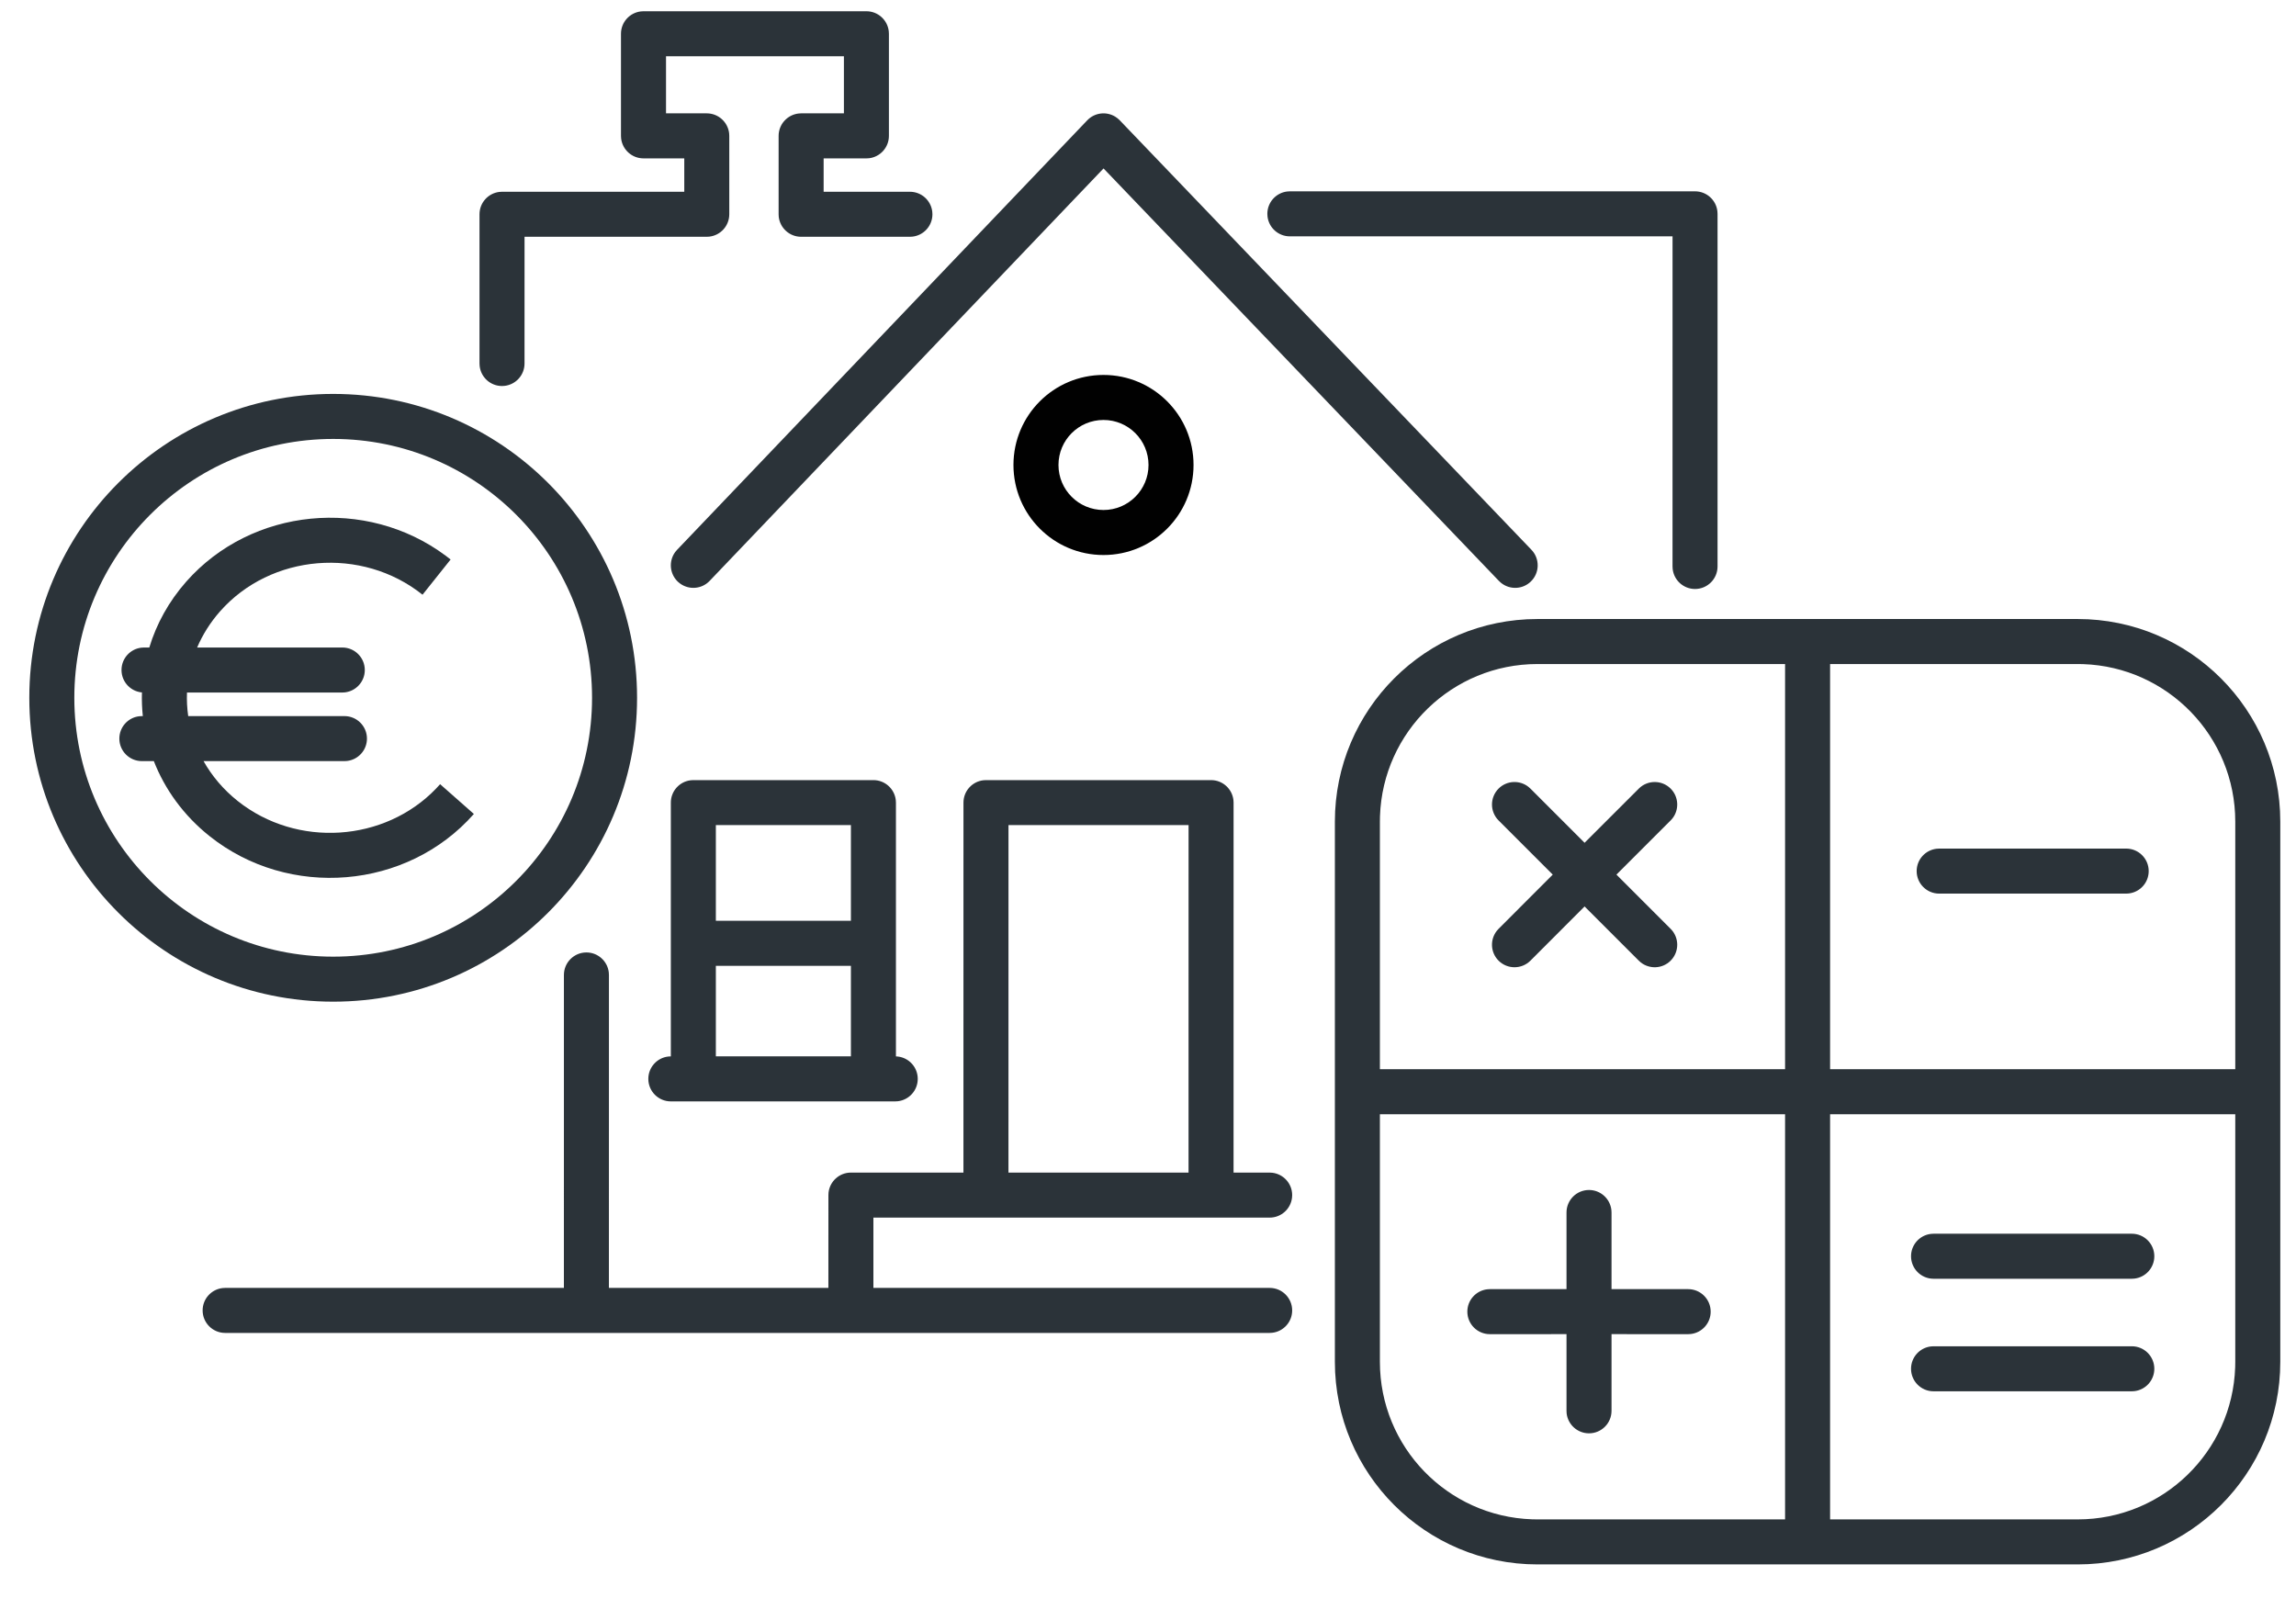
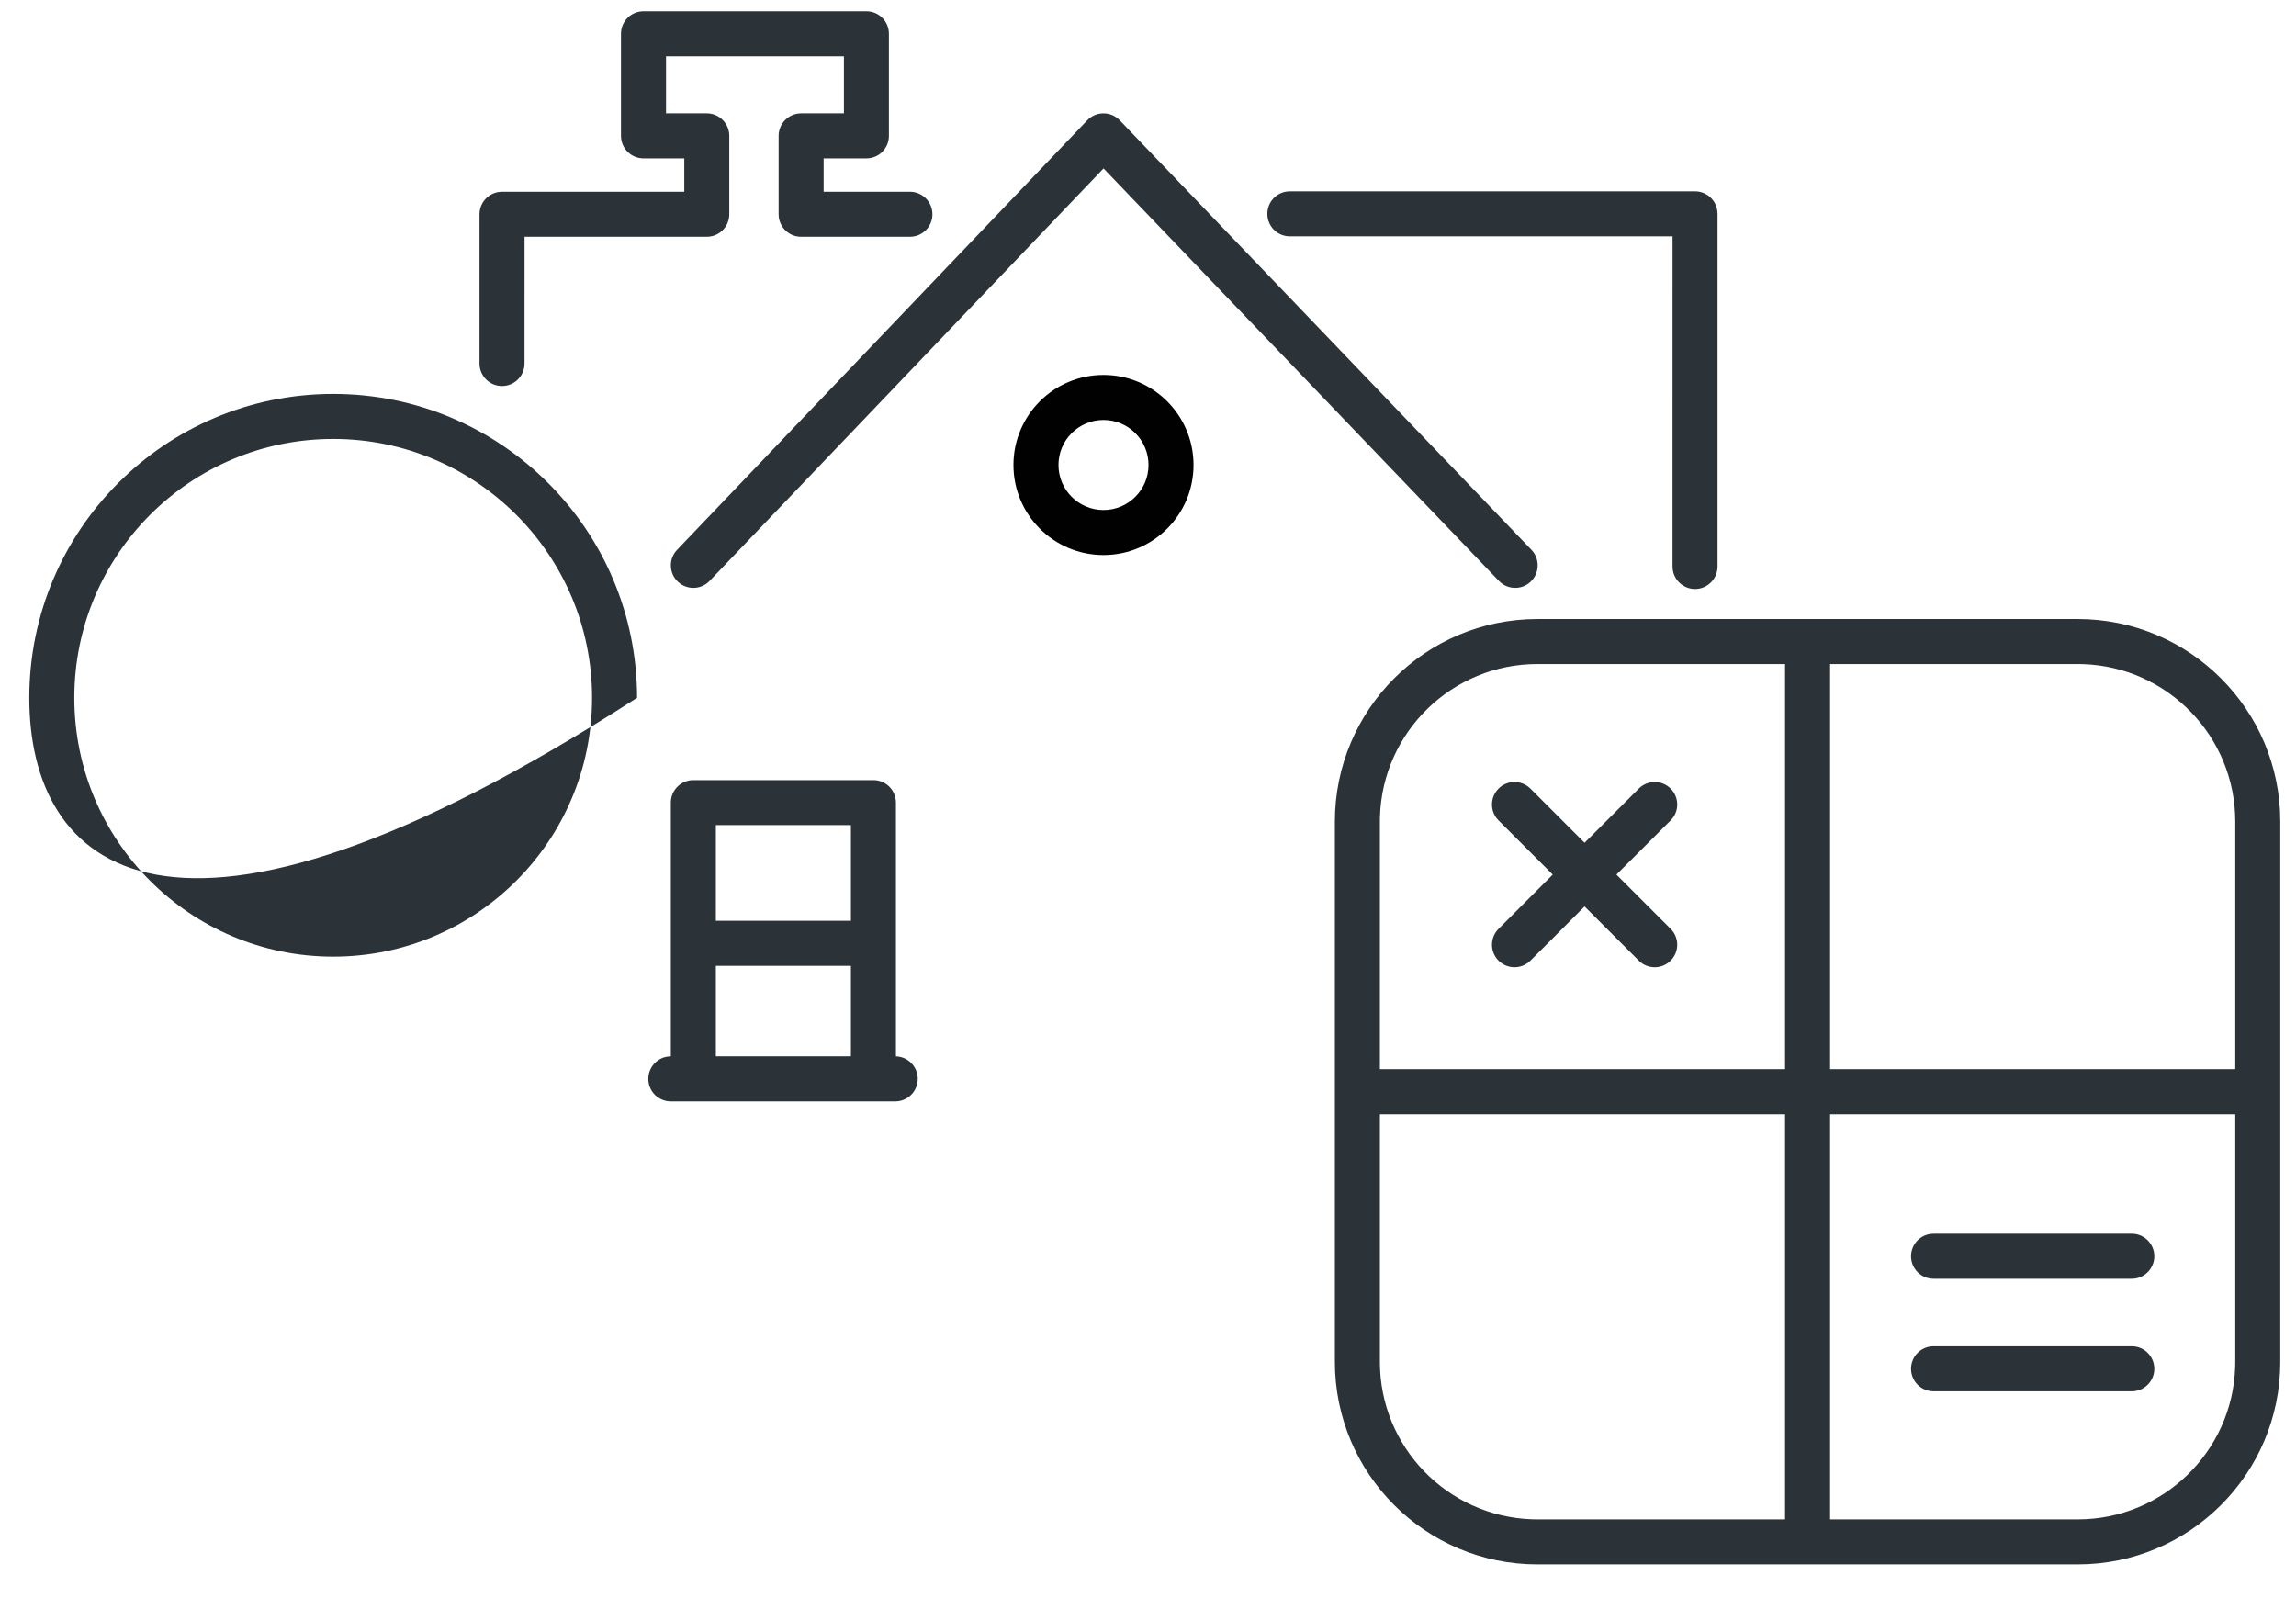
<svg xmlns="http://www.w3.org/2000/svg" width="102px" height="71px" viewBox="0 0 102 71" version="1.1">
  <title>Illus_Loading@1x</title>
  <g id="Design" stroke="none" stroke-width="1" fill="none" fill-rule="evenodd">
    <g id="223_loading" transform="translate(-671, -599)">
      <g id="Illus_Loading" transform="translate(671.802, 599.5)">
        <g id="roof" transform="translate(20.5, 0)">
          <path d="M54,8 C54.513,8 54.936,8.386 54.993,8.883 L55,9 L55,24.666 C55,25.218 54.552,25.666 54,25.666 C53.487,25.666 53.064,25.279 53.007,24.782 L53,24.666 L53.001,10 L36,10 C35.487,10 35.064,9.614 35.007,9.117 L35,9 C35,8.487 35.386,8.064 35.883,8.007 L36,8 L54,8 Z M28.347,4.757 L28.443,4.844 L46.732,23.924 C47.114,24.323 47.101,24.956 46.702,25.338 C46.334,25.691 45.767,25.707 45.381,25.393 L45.288,25.308 L27.723,6.983 L10.223,25.307 C9.871,25.676 9.305,25.716 8.905,25.42 L8.809,25.34 C8.441,24.987 8.4,24.421 8.696,24.022 L8.777,23.926 L26.998,4.846 C27.331,4.497 27.852,4.443 28.244,4.684 L28.347,4.757 Z M17.188,0 C17.701,0 18.124,0.386 18.181,0.883 L18.188,1 L18.188,5.536 C18.188,6.049 17.802,6.472 17.305,6.53 L17.188,6.536 L15.288,6.536 L15.288,8.019 L19.121,8.019 C19.634,8.019 20.057,8.405 20.114,8.902 L20.121,9.019 C20.121,9.532 19.735,9.955 19.238,10.012 L19.121,10.019 L14.288,10.019 C13.775,10.019 13.352,9.633 13.294,9.136 L13.288,9.019 L13.288,5.536 C13.288,5.024 13.674,4.601 14.171,4.543 L14.288,4.536 L16.189,4.536 L16.189,2 L8.286,2 L8.286,4.536 L10.096,4.536 C10.609,4.536 11.032,4.922 11.09,5.42 L11.096,5.536 L11.096,9.019 C11.096,9.532 10.71,9.955 10.213,10.012 L10.096,10.019 L2.001,10.019 L2,15.649 C2,16.162 1.614,16.584 1.117,16.642 L1,16.649 C0.487,16.649 0.064,16.263 0.007,15.765 L0,15.649 L0,9.019 C0,8.506 0.386,8.084 0.883,8.026 L1,8.019 L9.097,8.019 L9.097,6.536 L7.285,6.536 C6.772,6.536 6.35,6.15 6.292,5.653 L6.285,5.536 L6.285,1 C6.285,0.487 6.671,0.064 7.169,0.007 L7.285,0 L17.188,0 Z" id="Shape-Copy-6" fill="#2B3339" />
          <path d="M27.721,16.157 C25.511,16.157 23.721,17.948 23.721,20.157 C23.721,22.366 25.511,24.157 27.721,24.157 C29.93,24.157 31.721,22.366 31.721,20.157 C31.721,17.948 29.93,16.157 27.721,16.157 Z M27.721,18.157 C28.825,18.157 29.721,19.052 29.721,20.157 C29.721,21.261 28.825,22.157 27.721,22.157 C26.616,22.157 25.721,21.261 25.721,20.157 C25.721,19.052 26.616,18.157 27.721,18.157 Z" id="Oval-Copy-7" fill="#010101" fill-rule="nonzero" />
        </g>
        <g id="calc" transform="translate(58, 26.157)" fill="#2B3339">
          <path d="M33.5,0.843 C38.471,0.843 42.5,4.873 42.5,9.843 L42.5,33.843 C42.5,38.814 38.471,42.843 33.5,42.843 L9.5,42.843 C4.529,42.843 0.5,38.814 0.5,33.843 L0.5,9.843 C0.5,4.873 4.529,0.843 9.5,0.843 L33.5,0.843 Z M20.5,22.843 L2.5,22.843 L2.5,33.843 C2.5,37.629 5.505,40.712 9.259,40.839 L9.5,40.843 L20.5,40.843 L20.5,22.843 Z M40.5,22.843 L22.5,22.843 L22.5,40.843 L33.5,40.843 C37.285,40.843 40.369,37.838 40.496,34.084 L40.5,33.843 L40.5,22.843 Z M20.5,2.843 L9.5,2.843 C5.715,2.843 2.631,5.848 2.504,9.603 L2.5,9.843 L2.5,20.843 L20.5,20.843 L20.5,2.843 Z M33.5,2.843 L22.5,2.843 L22.5,20.843 L40.5,20.843 L40.5,9.843 C40.5,6.058 37.495,2.974 33.741,2.847 L33.5,2.843 Z" id="Combined-Shape" />
          <path d="M35.904,33.152 C36.457,33.152 36.904,33.6 36.904,34.152 C36.904,34.665 36.518,35.087 36.021,35.145 L35.904,35.152 L27.096,35.152 C26.543,35.152 26.096,34.704 26.096,34.152 C26.096,33.639 26.482,33.216 26.979,33.159 L27.096,33.152 L35.904,33.152 Z" id="Line-6-Copy-2" />
-           <path d="M11.79,26.209 C12.302,26.209 12.725,26.595 12.783,27.092 L12.79,27.209 L12.79,30.613 L16.195,30.614 C16.747,30.614 17.195,31.062 17.195,31.614 C17.195,32.127 16.809,32.55 16.311,32.607 L16.195,32.614 L12.79,32.613 L12.79,36.019 C12.79,36.571 12.342,37.019 11.79,37.019 C11.277,37.019 10.854,36.633 10.796,36.136 L10.79,36.019 L10.79,32.613 L7.385,32.614 C6.832,32.614 6.385,32.166 6.385,31.614 C6.385,31.101 6.771,30.679 7.268,30.621 L7.385,30.614 L10.79,30.613 L10.79,27.209 C10.79,26.657 11.237,26.209 11.79,26.209 Z" id="Combined-Shape" />
          <path d="M15.416,8.377 C15.779,8.74 15.805,9.312 15.494,9.704 L15.416,9.791 L13.008,12.198 L15.416,14.607 C15.807,14.997 15.807,15.63 15.416,16.021 C15.054,16.384 14.482,16.409 14.089,16.099 L14.002,16.021 L11.593,13.613 L9.187,16.021 C8.796,16.411 8.163,16.411 7.772,16.021 C7.41,15.658 7.384,15.086 7.695,14.694 L7.772,14.607 L10.179,12.198 L7.772,9.791 C7.382,9.401 7.382,8.768 7.772,8.377 C8.135,8.014 8.707,7.989 9.099,8.299 L9.187,8.377 L11.593,10.784 L14.002,8.377 C14.392,7.987 15.026,7.987 15.416,8.377 Z" id="Combined-Shape" />
          <path d="M35.904,28.152 C36.457,28.152 36.904,28.6 36.904,29.152 C36.904,29.665 36.518,30.087 36.021,30.145 L35.904,30.152 L27.096,30.152 C26.543,30.152 26.096,29.704 26.096,29.152 C26.096,28.639 26.482,28.216 26.979,28.159 L27.096,28.152 L35.904,28.152 Z" id="Line-6-Copy-3" />
-           <path d="M35.654,11.042 C36.206,11.042 36.654,11.49 36.654,12.042 C36.654,12.555 36.268,12.978 35.77,13.035 L35.654,13.042 L27.346,13.042 C26.794,13.042 26.346,12.594 26.346,12.042 C26.346,11.529 26.732,11.107 27.23,11.049 L27.346,11.042 L35.654,11.042 Z" id="Line-6-Copy-7" />
        </g>
        <g id="front" transform="translate(8.2, 34.157)" fill="#2B3339">
          <path d="M29.8,0 C30.312,0 30.735,0.386 30.793,0.883 L30.8,1 L30.8,12.274 L30.886,12.28 C31.383,12.337 31.769,12.76 31.769,13.273 C31.769,13.786 31.383,14.208 30.886,14.266 L30.769,14.273 L20.8,14.273 C20.247,14.273 19.8,13.825 19.8,13.273 C19.8,12.76 20.186,12.337 20.683,12.28 L20.8,12.273 L20.8,1 C20.8,0.487 21.186,0.064 21.683,0.007 L21.8,0 L29.8,0 Z M28.8,8.25 L22.8,8.25 L22.8,12.272 L28.8,12.272 L28.8,8.25 Z M28.8,1.999 L22.8,1.999 L22.8,6.25 L28.8,6.25 L28.8,1.999 Z" id="Combined-Shape" />
-           <path d="M1,24.559 C0.448,24.559 -9.09494702e-13,24.111 -9.09494702e-13,23.559 C-9.09494702e-13,23.046 0.386,22.624 0.883,22.566 L1,22.559 L16.049,22.559 L16.05,8.656 C16.05,8.104 16.497,7.656 17.05,7.656 C17.562,7.656 17.985,8.042 18.043,8.539 L18.05,8.656 L18.049,22.559 L27.799,22.559 L27.8,18.436 L27.806,18.32 C27.864,17.823 28.287,17.436 28.8,17.436 L28.8,17.436 L33.799,17.436 L33.8,1 C33.8,0.487 34.186,0.064 34.683,0.007 L34.8,0 L44.8,0 C45.312,0 45.735,0.386 45.793,0.883 L45.8,1 L45.799,17.436 L47.403,17.436 L47.519,17.443 C48.017,17.501 48.403,17.924 48.403,18.436 L48.403,18.436 L48.396,18.553 C48.338,19.05 47.916,19.436 47.403,19.436 L47.403,19.436 L29.799,19.436 L29.799,22.559 L47.403,22.559 C47.955,22.559 48.403,23.007 48.403,23.559 C48.403,24.072 48.017,24.495 47.519,24.552 L47.403,24.559 L1,24.559 Z M43.8,1.999 L35.8,1.999 L35.799,17.436 L43.799,17.436 L43.8,1.999 Z" id="Combined-Shape" />
        </g>
        <g id="euro" transform="translate(0, 16.157)" fill="#2B3339">
-           <path d="M14,0.843 C21.456,0.843 27.5,6.887 27.5,14.343 C27.5,21.799 21.456,27.843 14,27.843 C6.544,27.843 0.5,21.799 0.5,14.343 C0.5,6.887 6.544,0.843 14,0.843 Z M14,2.843 C7.649,2.843 2.5,7.992 2.5,14.343 C2.5,20.695 7.649,25.843 14,25.843 C20.351,25.843 25.5,20.695 25.5,14.343 C25.5,7.992 20.351,2.843 14,2.843 Z" id="Oval" />
-           <path d="M18.994,8.028 L19.216,8.199 L17.969,9.763 C15.27,7.609 11.231,7.945 8.972,10.505 C8.536,11 8.198,11.542 7.956,12.109 L14.404,12.109 C14.957,12.109 15.404,12.557 15.404,13.109 C15.404,13.622 15.018,14.044 14.521,14.102 L14.404,14.109 L7.505,14.109 C7.491,14.459 7.509,14.809 7.559,15.155 L14.5,15.156 C15.052,15.156 15.5,15.604 15.5,16.156 C15.5,16.669 15.114,17.091 14.617,17.149 L14.5,17.156 L8.241,17.156 C8.61,17.812 9.115,18.415 9.753,18.924 C12.385,21.024 16.29,20.757 18.577,18.369 L18.75,18.181 L20.25,19.504 C17.283,22.867 12.035,23.303 8.506,20.487 C7.352,19.567 6.524,18.412 6.032,17.156 L5.5,17.156 C4.948,17.156 4.5,16.708 4.5,16.156 C4.5,15.643 4.886,15.22 5.383,15.163 L5.5,15.156 L5.543,15.156 C5.506,14.806 5.493,14.455 5.504,14.103 L5.596,14.109 C5.043,14.109 4.596,13.661 4.596,13.109 C4.596,12.596 4.982,12.173 5.479,12.116 L5.596,12.109 L5.831,12.109 C6.147,11.065 6.692,10.067 7.472,9.182 C10.378,5.89 15.469,5.403 18.994,8.028 Z" id="Combined-Shape" />
+           <path d="M14,0.843 C21.456,0.843 27.5,6.887 27.5,14.343 C6.544,27.843 0.5,21.799 0.5,14.343 C0.5,6.887 6.544,0.843 14,0.843 Z M14,2.843 C7.649,2.843 2.5,7.992 2.5,14.343 C2.5,20.695 7.649,25.843 14,25.843 C20.351,25.843 25.5,20.695 25.5,14.343 C25.5,7.992 20.351,2.843 14,2.843 Z" id="Oval" />
        </g>
      </g>
    </g>
  </g>
</svg>